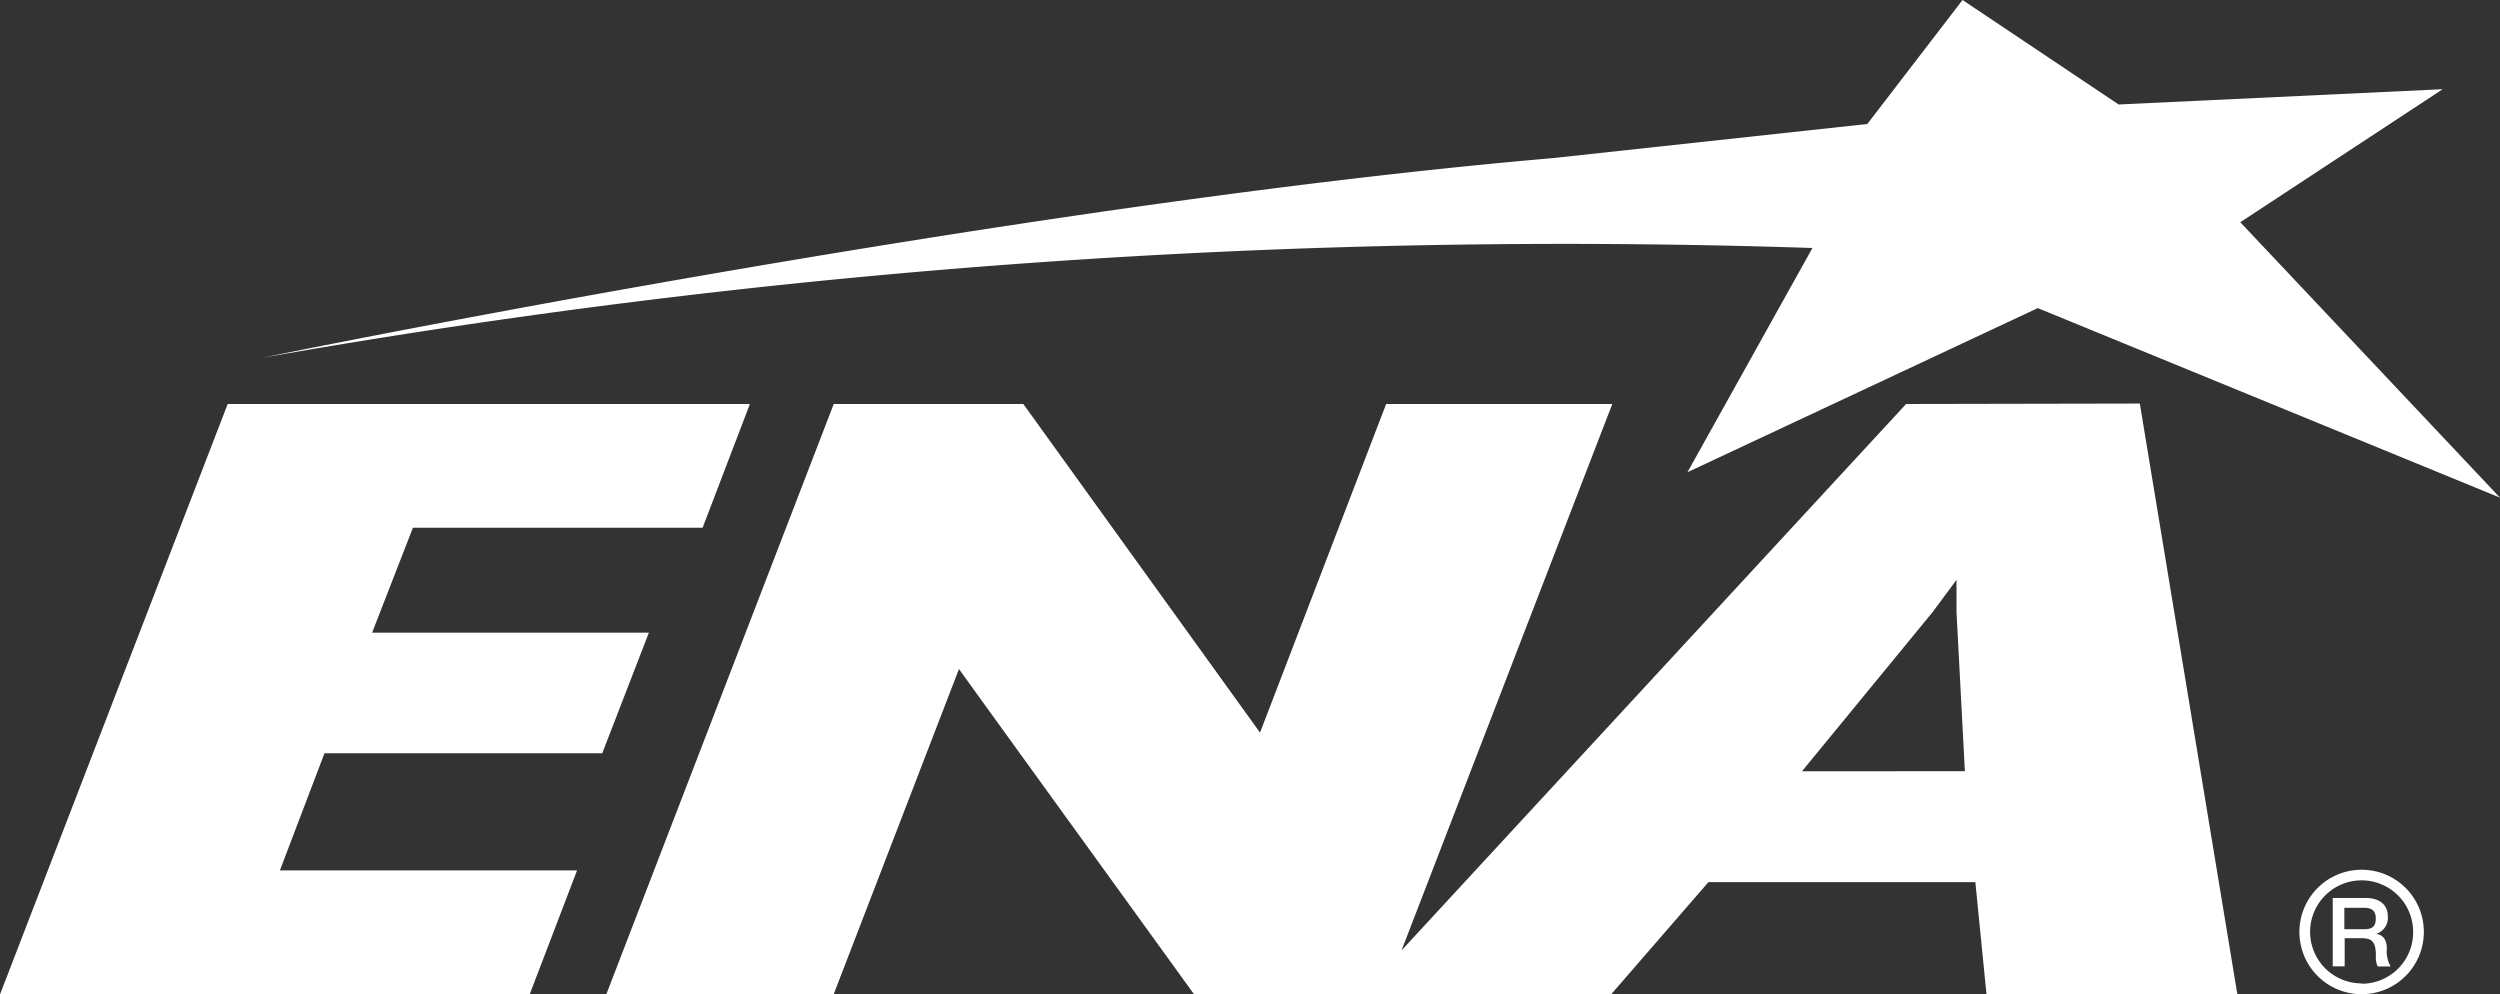
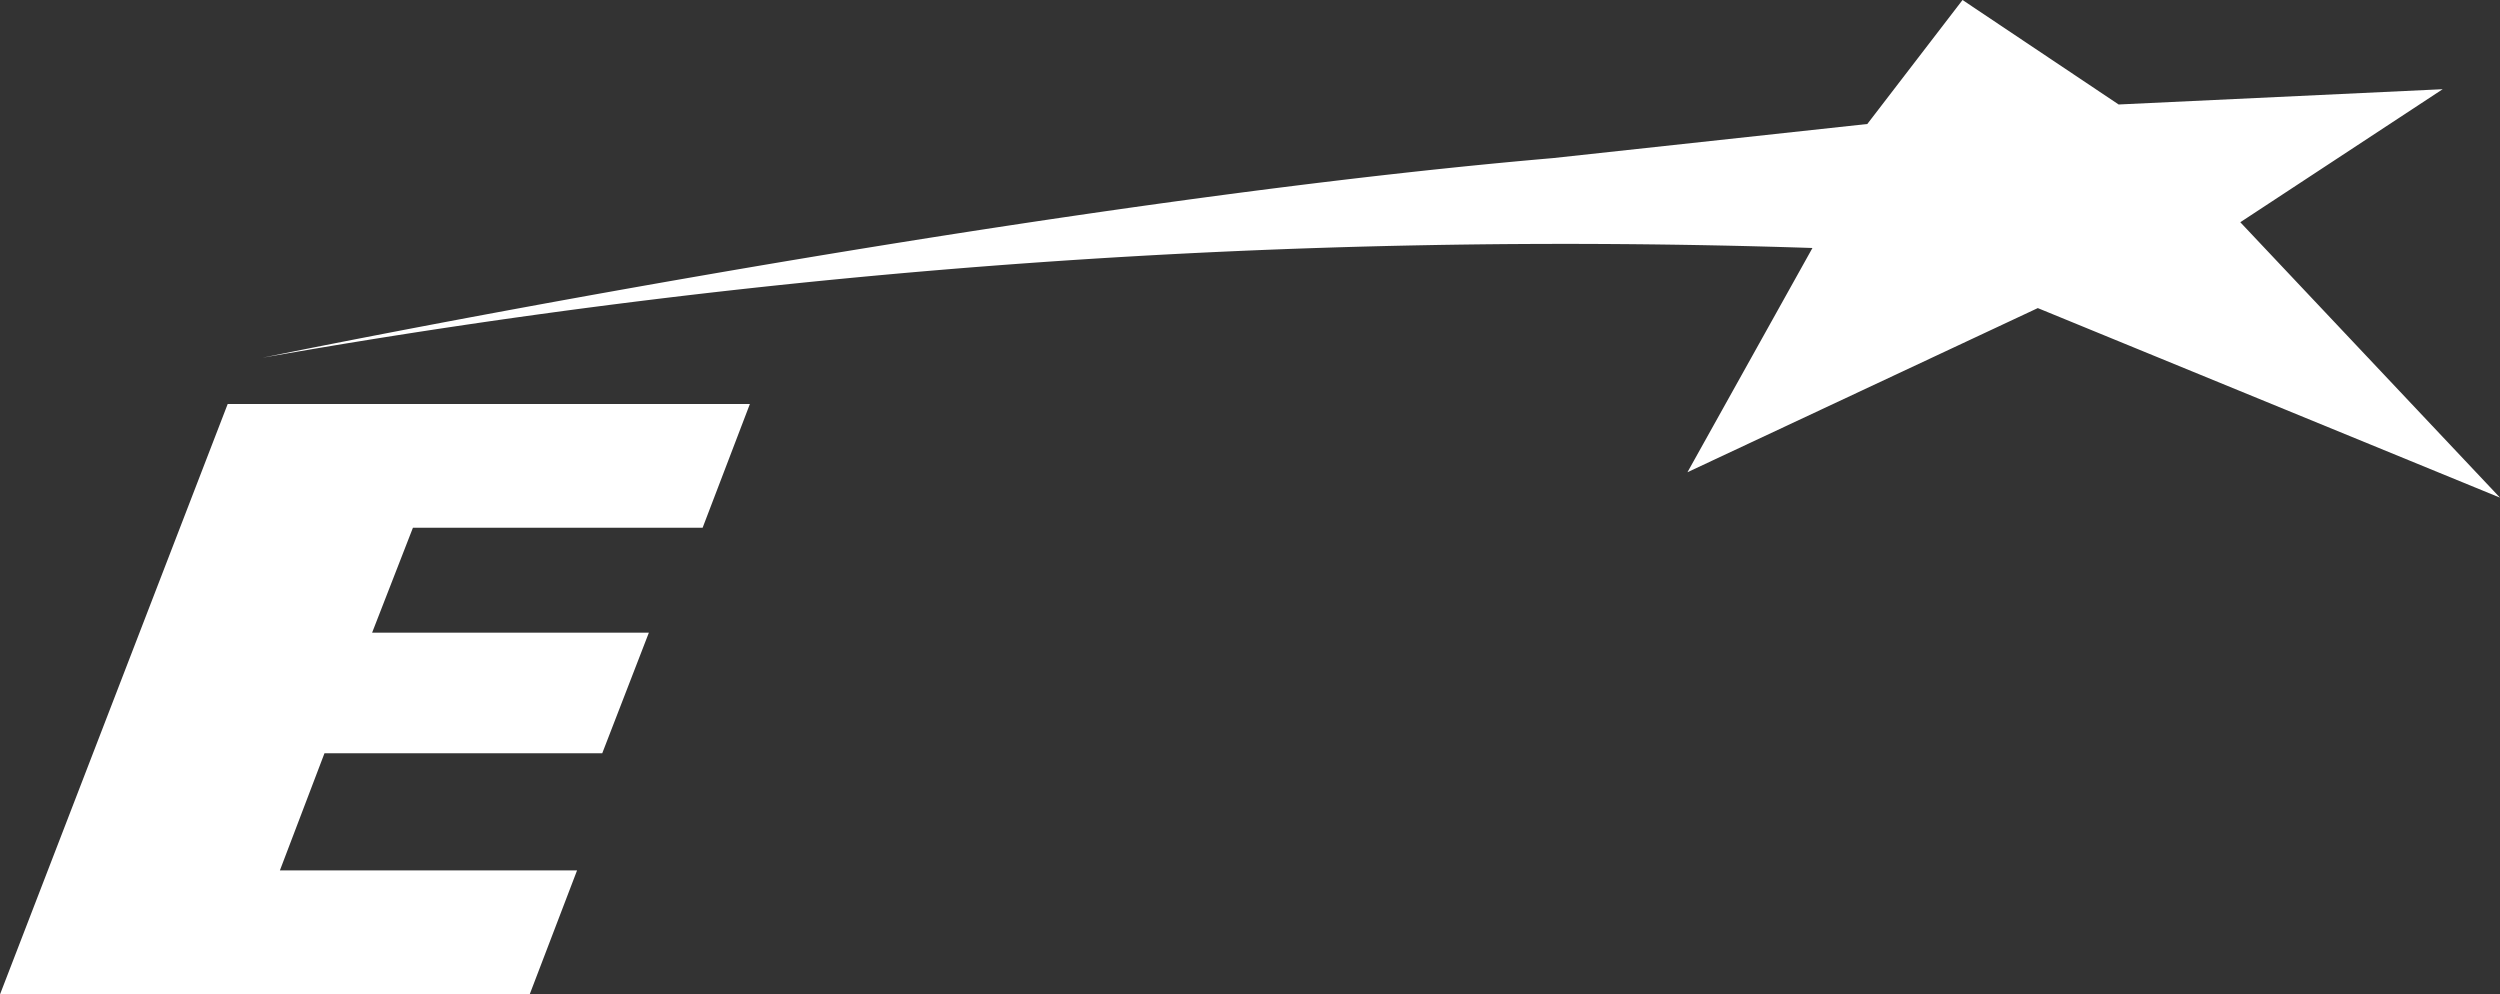
<svg xmlns="http://www.w3.org/2000/svg" viewBox="0 0 224.2 89.18">
  <rect x="0" y="0" width="224.2" height="89.18" fill="#333333" stroke="none" />
  <defs>
    <style>.cls-1{fill:#fff;}</style>
  </defs>
  <g id="Capa_2" data-name="Capa 2">
    <g id="Capa_1-2" data-name="Capa 1">
      <path class="cls-1" d="M162.54,22.24,151.33,42.35l31.42-14.72,41.45,17-23.29-24.7L219.06,8,190,9.37,176,0l-8.54,11.12-28.21,3.06c-49.42,4.26-115.7,17.9-115.7,17.9A673,673,0,0,1,162.54,22.24Z" />
      <polygon class="cls-1" points="54.01 67.55 58.19 56.74 33.37 56.74 37.03 47.33 63.01 47.33 67.25 36.23 20.42 36.23 0 89.18 47.5 89.18 51.75 78.06 25.1 78.06 29.1 67.55 54.01 67.55" />
-       <path class="cls-1" d="M170.94,36.23l-45.25,49,18.9-49H124.31L113,65.7,91.77,36.23h-17l-20.42,53H74.74L86,60l2.3,3.19h0l18.8,26h37.37l8.74-10.08h23.94l1,10.08h22.5l-8.75-53ZM161.6,69.17,173.31,54.9,175.46,52l0,2.89.75,14.27Z" />
-       <path class="cls-1" d="M211.79,78a5.58,5.58,0,1,0,5.58,5.57A5.57,5.57,0,0,0,211.79,78Zm0,10.19a4.62,4.62,0,1,1,4.62-4.62A4.61,4.61,0,0,1,211.79,88.22Zm1.35-4.46v0a1.49,1.49,0,0,0,1-1.55c0-1-.69-1.65-2-1.65H209.2v6.13h1.07V84.14h1.58c1,0,1.22.5,1.22,1.63a1.65,1.65,0,0,0,.17.9h1.15a2.8,2.8,0,0,1-.34-1.62C214.05,84.08,213.51,83.81,213.14,83.76ZM212,83.33h-1.76V81.41H212c.56,0,1.06.16,1.06.94S212.71,83.33,212,83.33Z" />
    </g>
  </g>
</svg>